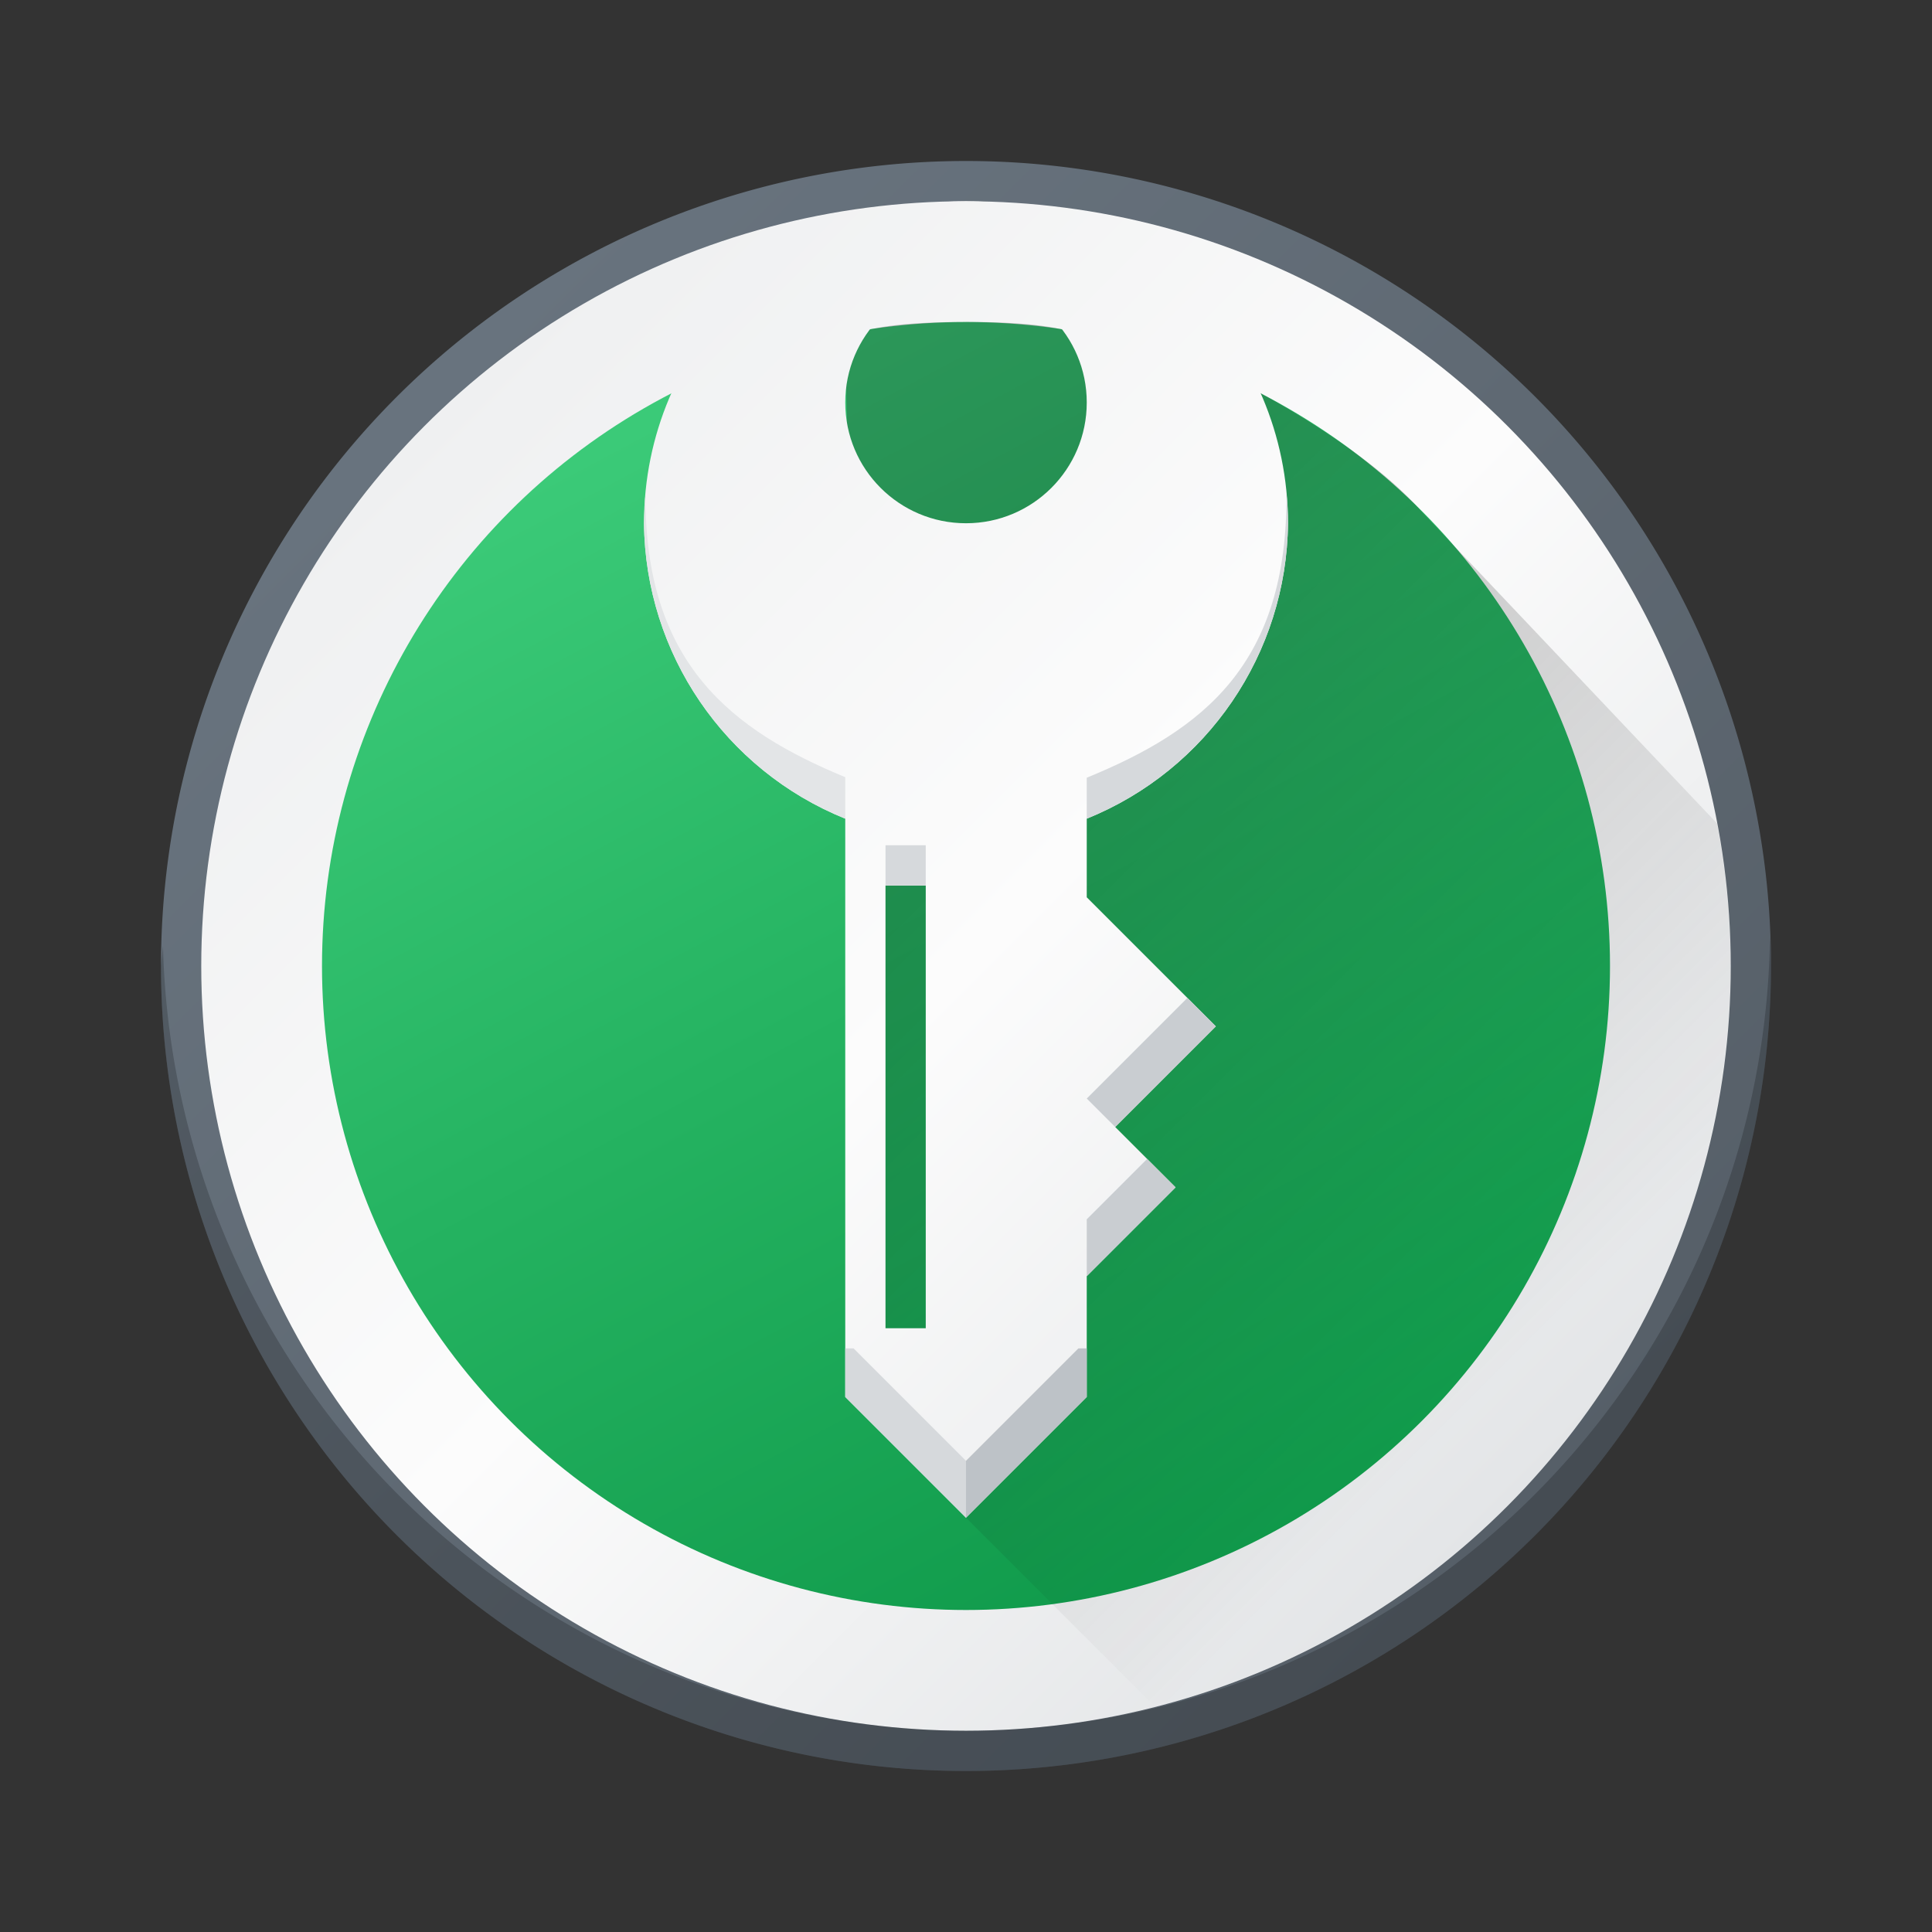
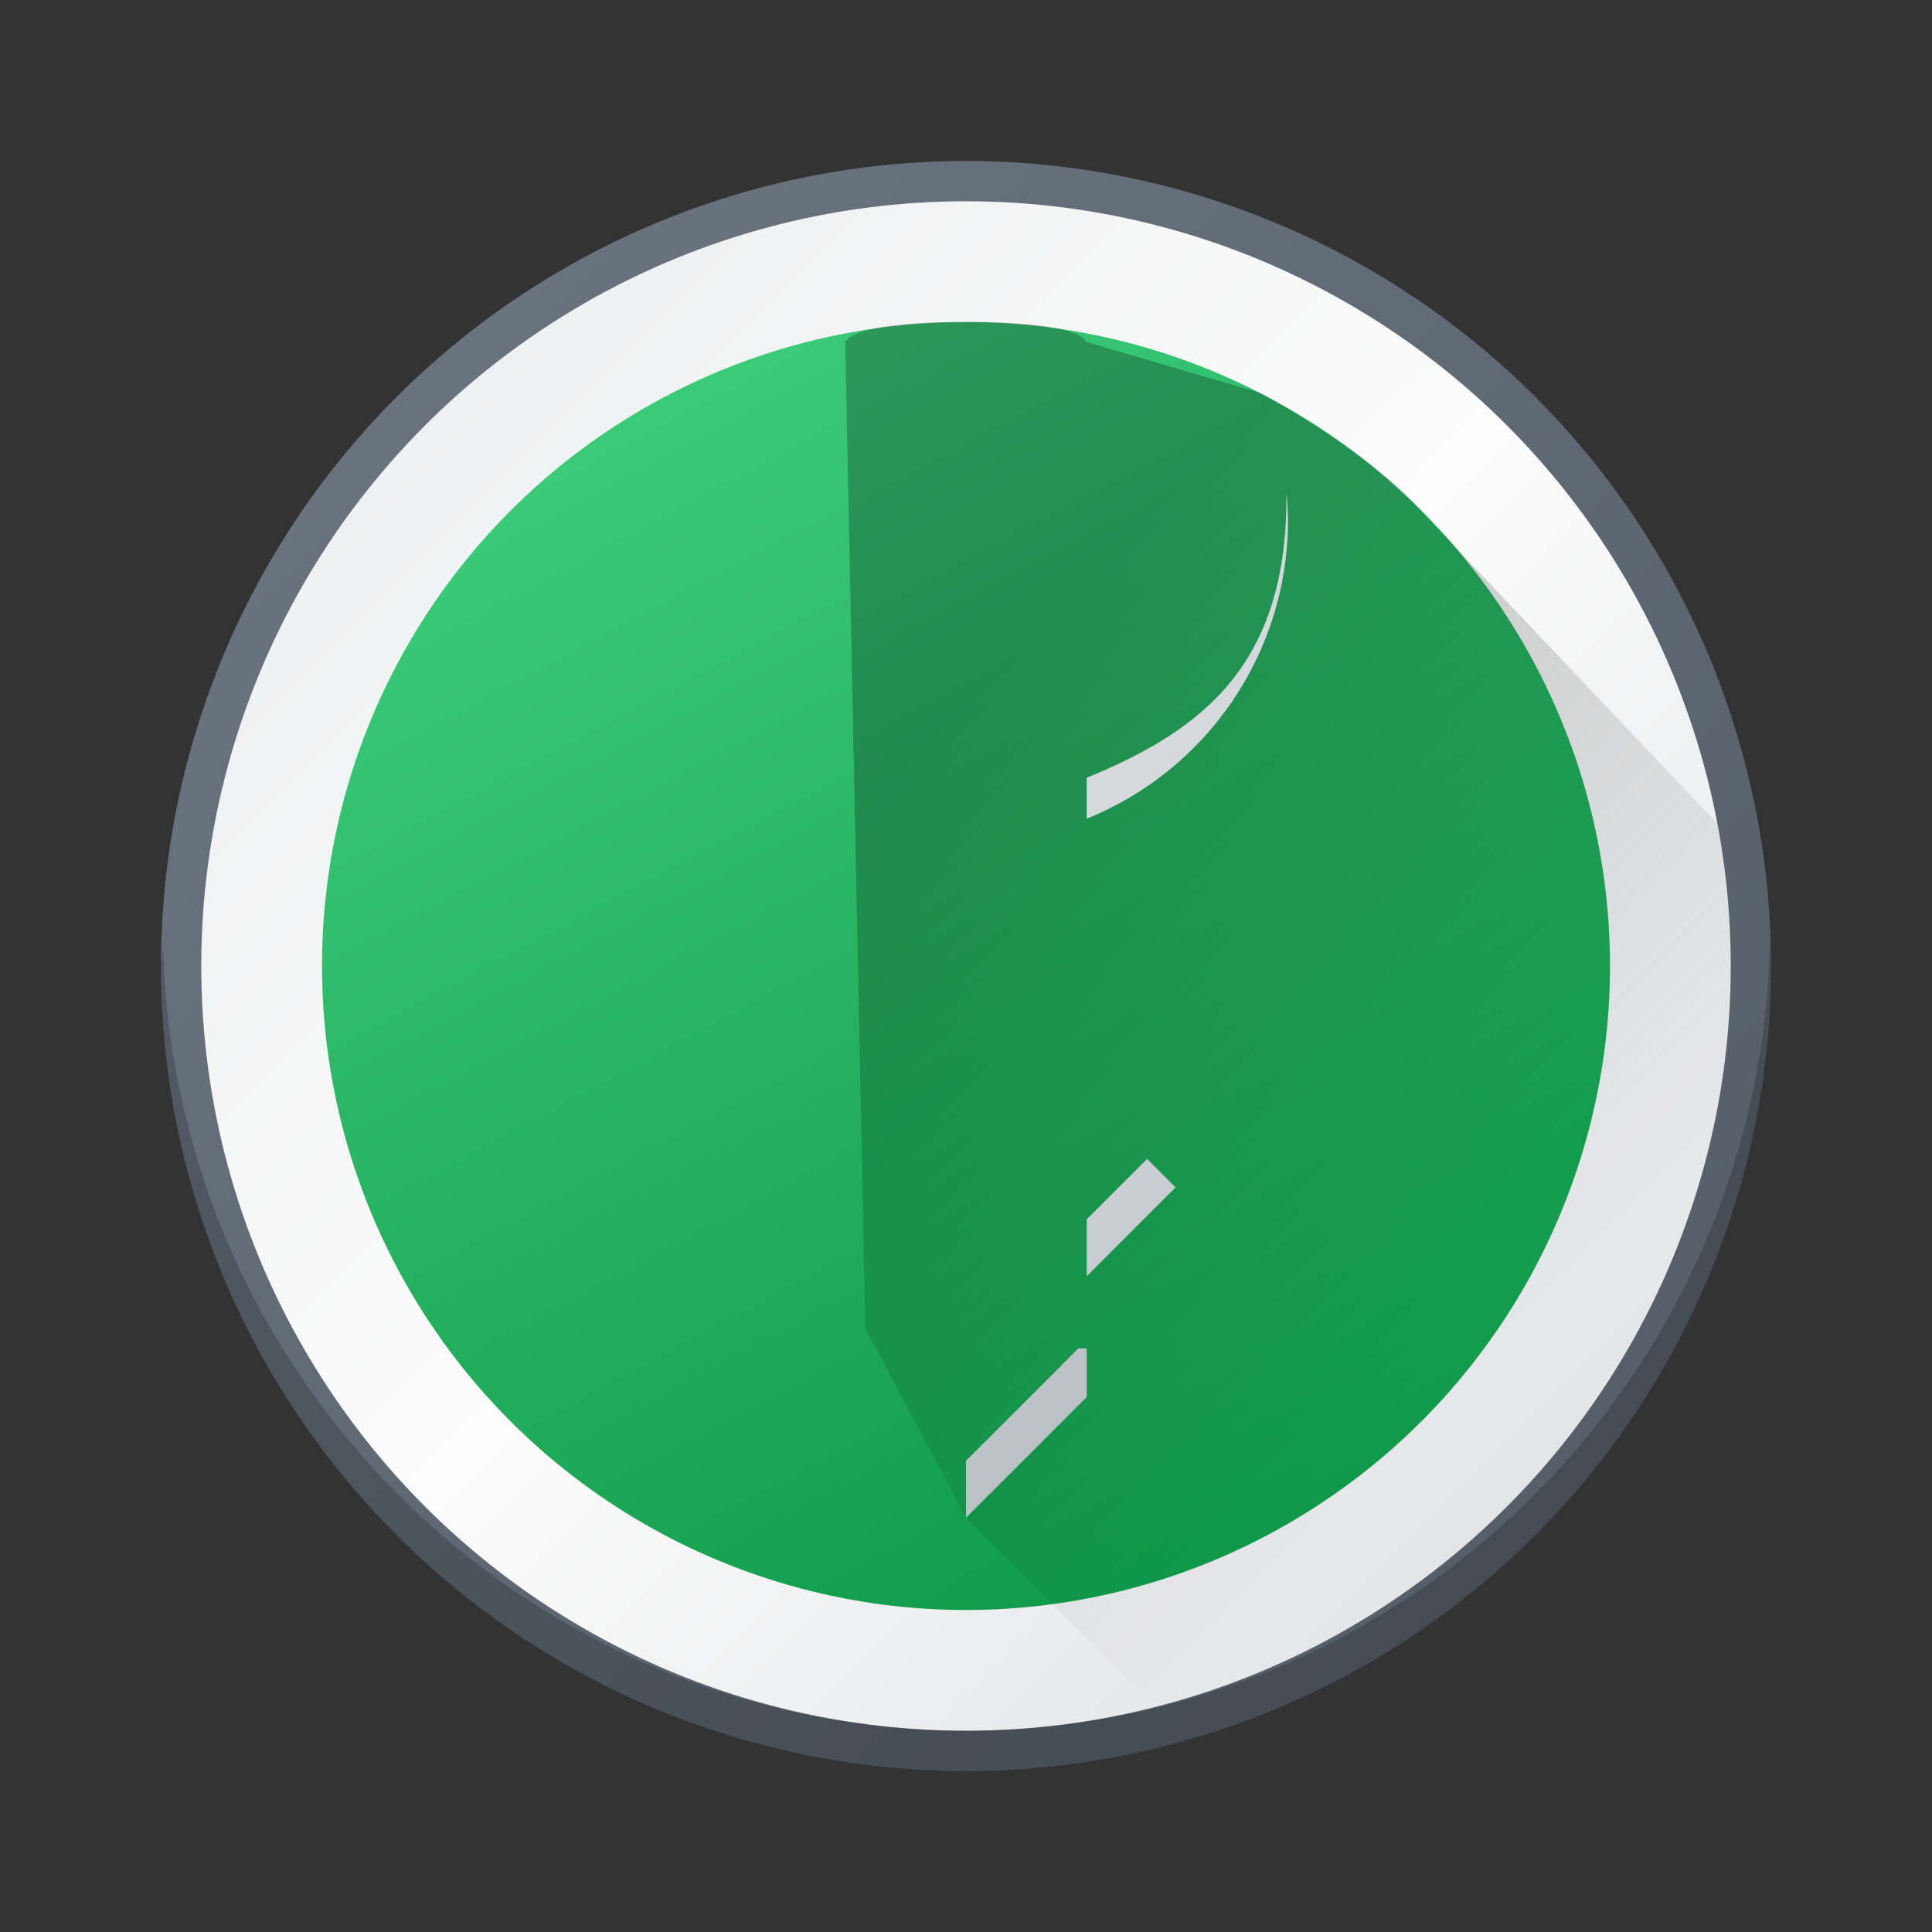
<svg xmlns="http://www.w3.org/2000/svg" xmlns:xlink="http://www.w3.org/1999/xlink" viewBox="0 0 48 48">
  <rect x="0" y="0" width="48" height="48" fill="#333333" stroke="none" />
  <linearGradient id="a" gradientUnits="userSpaceOnUse" x1="10.5" x2="37.5" xlink:href="#e" y1="10.5" y2="37.5" />
  <linearGradient id="b" gradientUnits="userSpaceOnUse" x1="10" x2="38" y1="10" y2="38">
    <stop offset="0" stop-color="#68737e" />
    <stop offset="1" stop-color="#565f68" />
  </linearGradient>
  <linearGradient id="c" gradientUnits="userSpaceOnUse" x1="24" x2="39" y1="17.5" y2="32.5">
    <stop offset="0" />
    <stop offset="1" stop-opacity="0" />
  </linearGradient>
  <linearGradient id="d" gradientUnits="userSpaceOnUse" x1="16" x2="32" y1="9" y2="39">
    <stop offset="0" stop-color="#3dcc7a" />
    <stop offset=".5" stop-color="#24b260" />
    <stop offset="1" stop-color="#0f994a" />
  </linearGradient>
  <linearGradient id="e" gradientUnits="userSpaceOnUse" x1="10.5" x2="37.5" y1="10.5" y2="37.5">
    <stop offset="0" stop-color="#eff0f1" />
    <stop offset=".5" stop-color="#fcfcfc" />
    <stop offset="1" stop-color="#e3e5e7" />
  </linearGradient>
  <g fill-rule="evenodd">
    <path d="m44 24a20 20 0 0 1 -20 20 20 20 0 0 1 -20-20 20 20 0 0 1 20-20 20 20 0 0 1 20 20z" fill="url(#b)" />
    <circle cx="24" cy="24" fill="url(#e)" r="19" />
    <circle cx="24" cy="24" fill="url(#d)" r="16" />
  </g>
  <path d="m24 8c-.5 0-2.711 0-3 .5l.5 24.5 2.5 4.707 4.645 4.645a19 19 0 0 0 1.646-.5c.707-.248 1.388-.545 2.051-.869a19 19 0 0 0 1.232-.658c.606-.354 1.189-.739 1.748-1.154a19 19 0 0 0 1.578-1.295c.338-.312.661-.639.975-.975a19 19 0 0 0 1.451-1.768c.271-.37.53-.749.773-1.139a19 19 0 0 0 1.287-2.408c.111-.252.204-.512.305-.77a19 19 0 0 0 .848-2.793c.04-.182.084-.363.119-.547a19 19 0 0 0 .342-3.477 19 19 0 0 0 -.342-3.543l-7.35-7.758c-1.309-1.513-4.006-2.939-4.006-2.939l-4.303-1.26c-.289-.5-2.5-.5-3-.5z" fill="url(#c)" opacity=".25" />
  <path d="m43.975 23.25a20 20 0 0 1 -19.975 19.75 20 20 0 0 1 -19.951-19.5 20 20 0 0 0 -.049.5 20 20 0 0 0 20 20 20 20 0 0 0 20-20 20 20 0 0 0 -.025-.75z" fill-opacity=".2" fill-rule="evenodd" />
-   <path d="m24 5c-4.418 0-8 3.582-8 8 .031 3.232 2.004 6.128 5 7.34v14.367l3 3 3-3v-3l2.207-2.207-1.5-1.5 2.5-2.5-3.207-3.207v-1.953c2.996-1.212 4.969-4.108 5-7.34 0-4.418-3.582-8-8-8zm0 2c1.657 0 3 1.343 3 3s-1.343 3-3 3-3-1.343-3-3 1.343-3 3-3zm-2 15h1v11h-1z" fill="url(#a)" fill-rule="evenodd" />
-   <path d="m21 33.5v1.207l3 3v-1.414l-2.793-2.793z" fill="#d6d9dc" />
-   <path d="m16.039 12.267c-.022.188-.032.543-.039.733.031 3.232 2.004 6.128 5 7.34v-1.031c-2.796-1.156-5-2.809-4.961-7.041z" fill="#e3e5e7" fill-rule="evenodd" />
  <path d="m31.961 12.246c.039 4.254-2.066 5.89-4.961 7.076v1.018c2.996-1.212 4.969-4.108 5-7.34-.001-.252-.014-.503-.039-.754z" fill="#d6d9dc" fill-rule="evenodd" />
  <path d="m28.5 28.793-1.5 1.5v1.414l2.207-2.207z" fill="#c9cdd1" stroke-linecap="square" stroke-miterlimit="0" />
-   <path d="m29.5 24.793-2.5 2.5.707.707 2.5-2.5z" fill="#c9cdd1" stroke-linecap="square" stroke-miterlimit="0" />
  <path d="m27 33.5v1.207l-3 3v-1.414l2.793-2.793z" fill="#bdc2c7" />
-   <path d="m22 21h1v1h-1z" fill="#d6d9dc" fill-rule="evenodd" />
</svg>